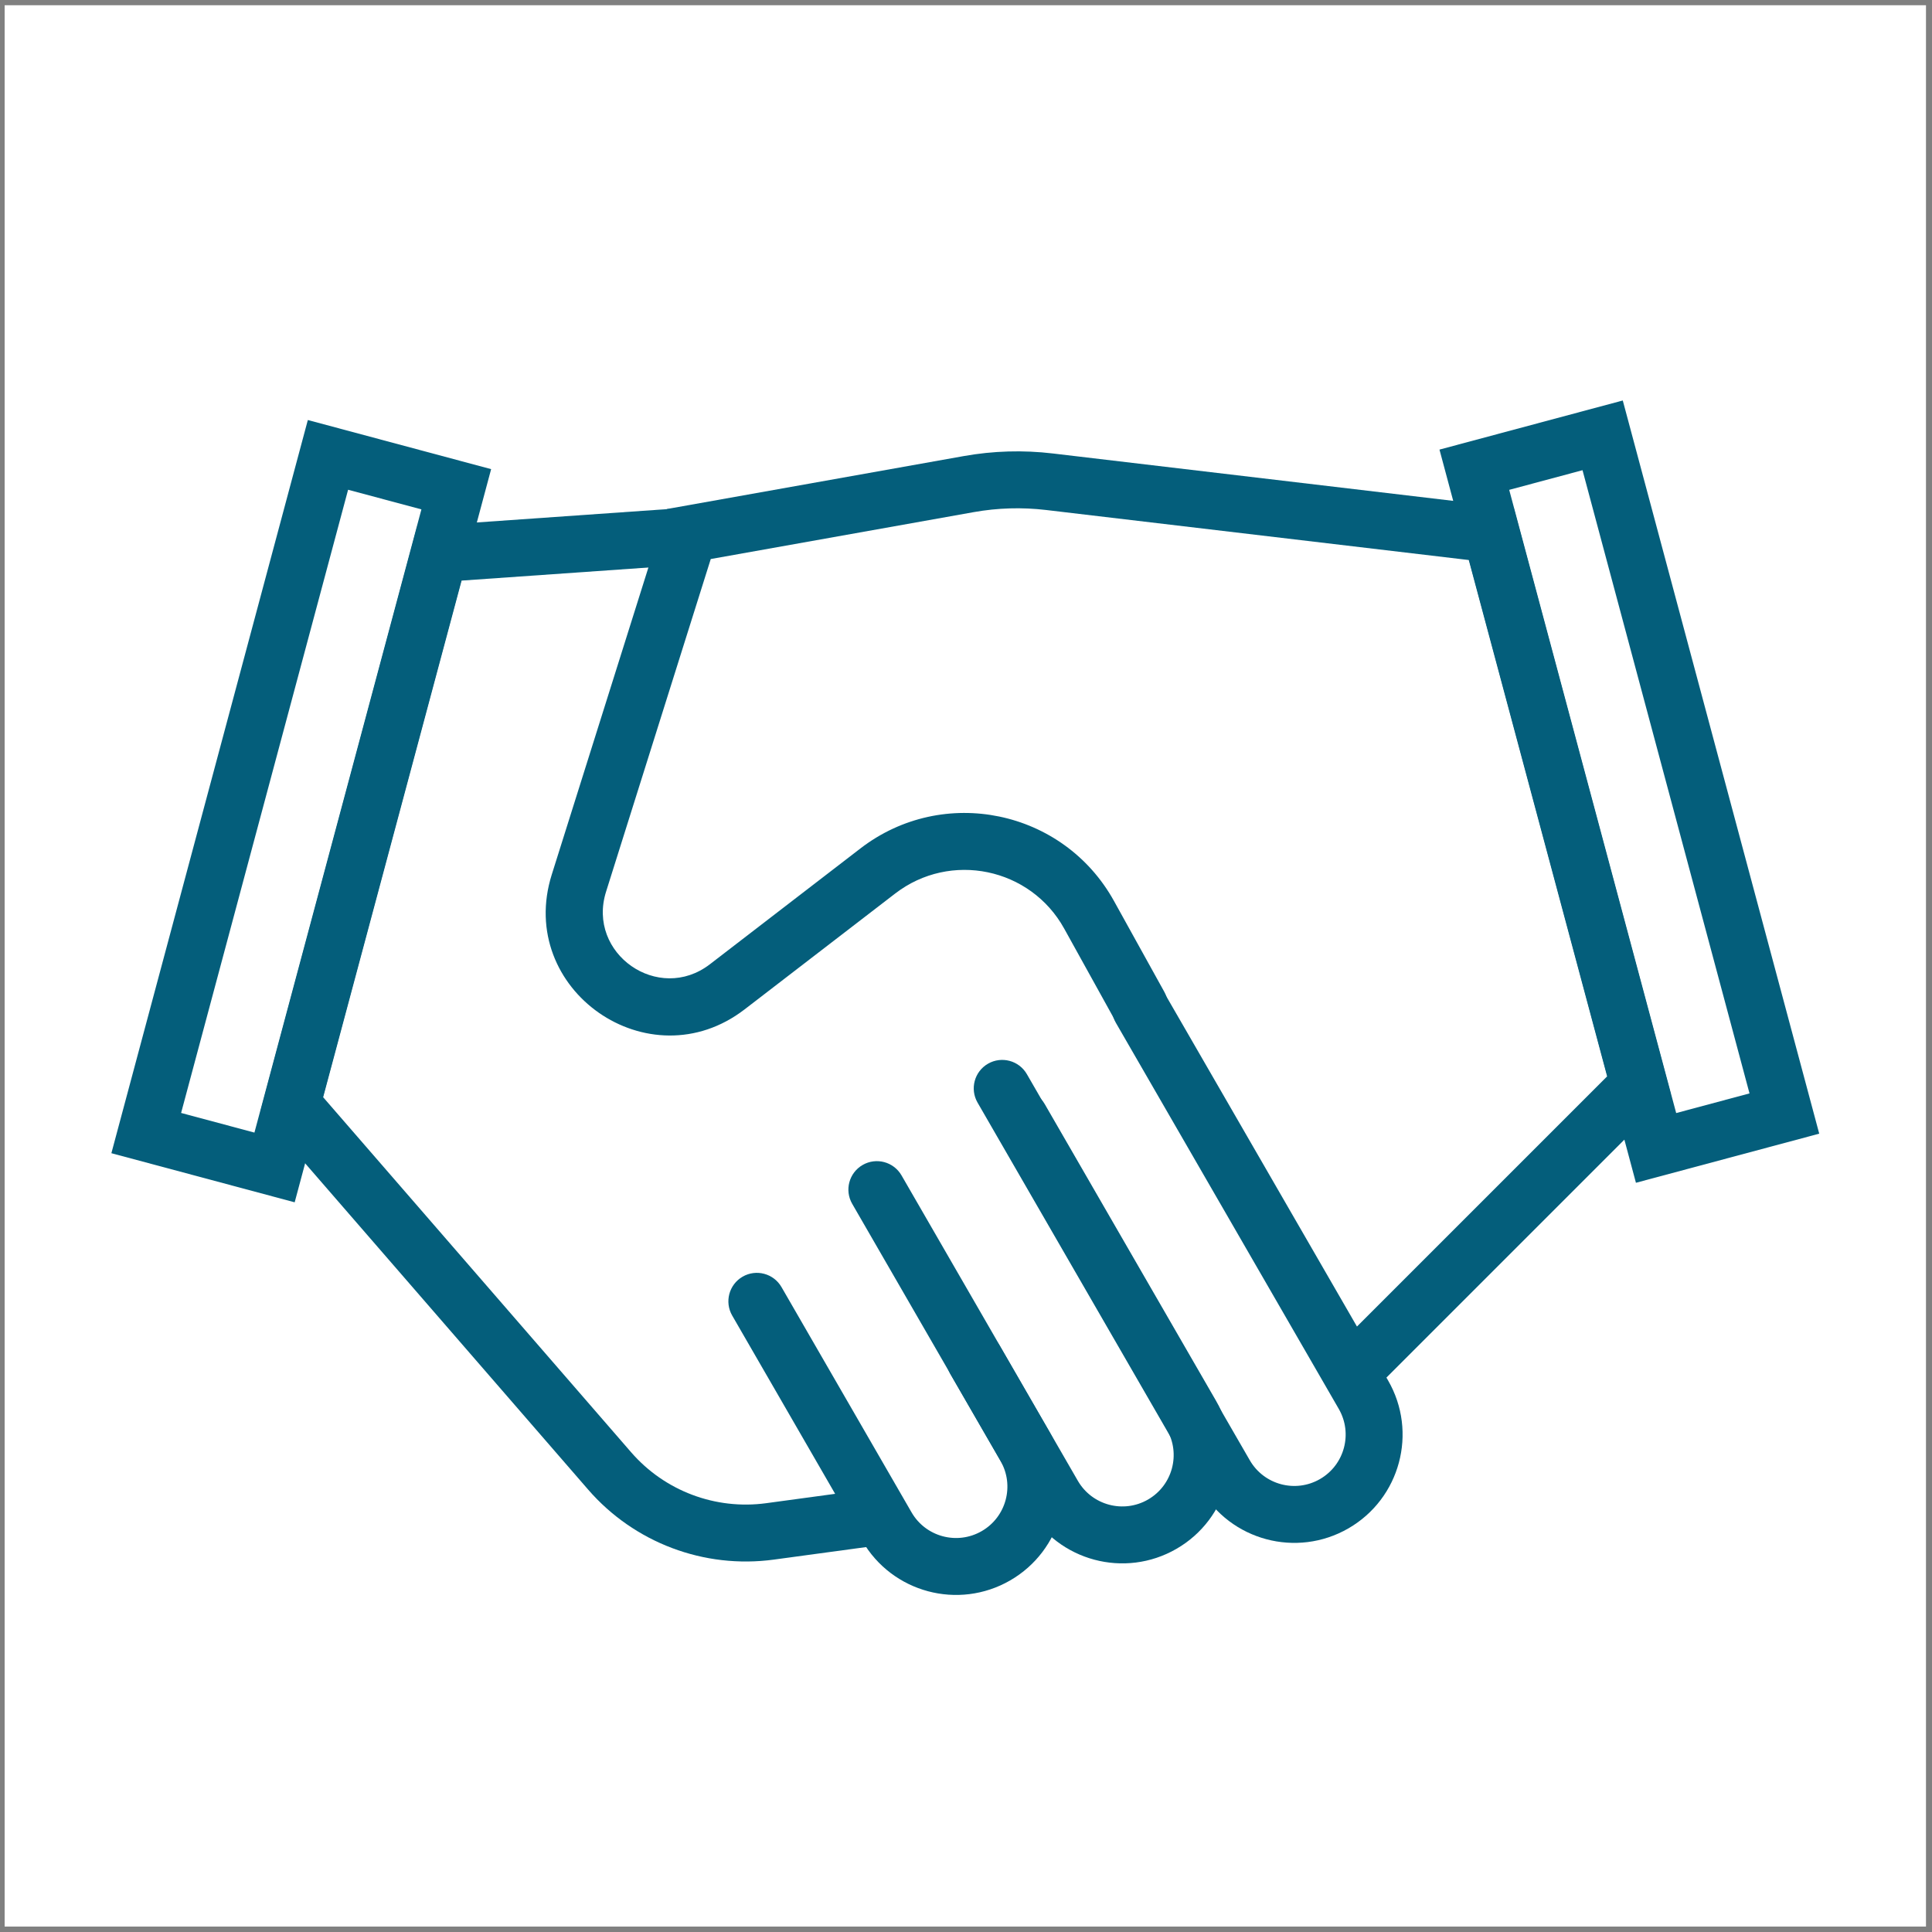
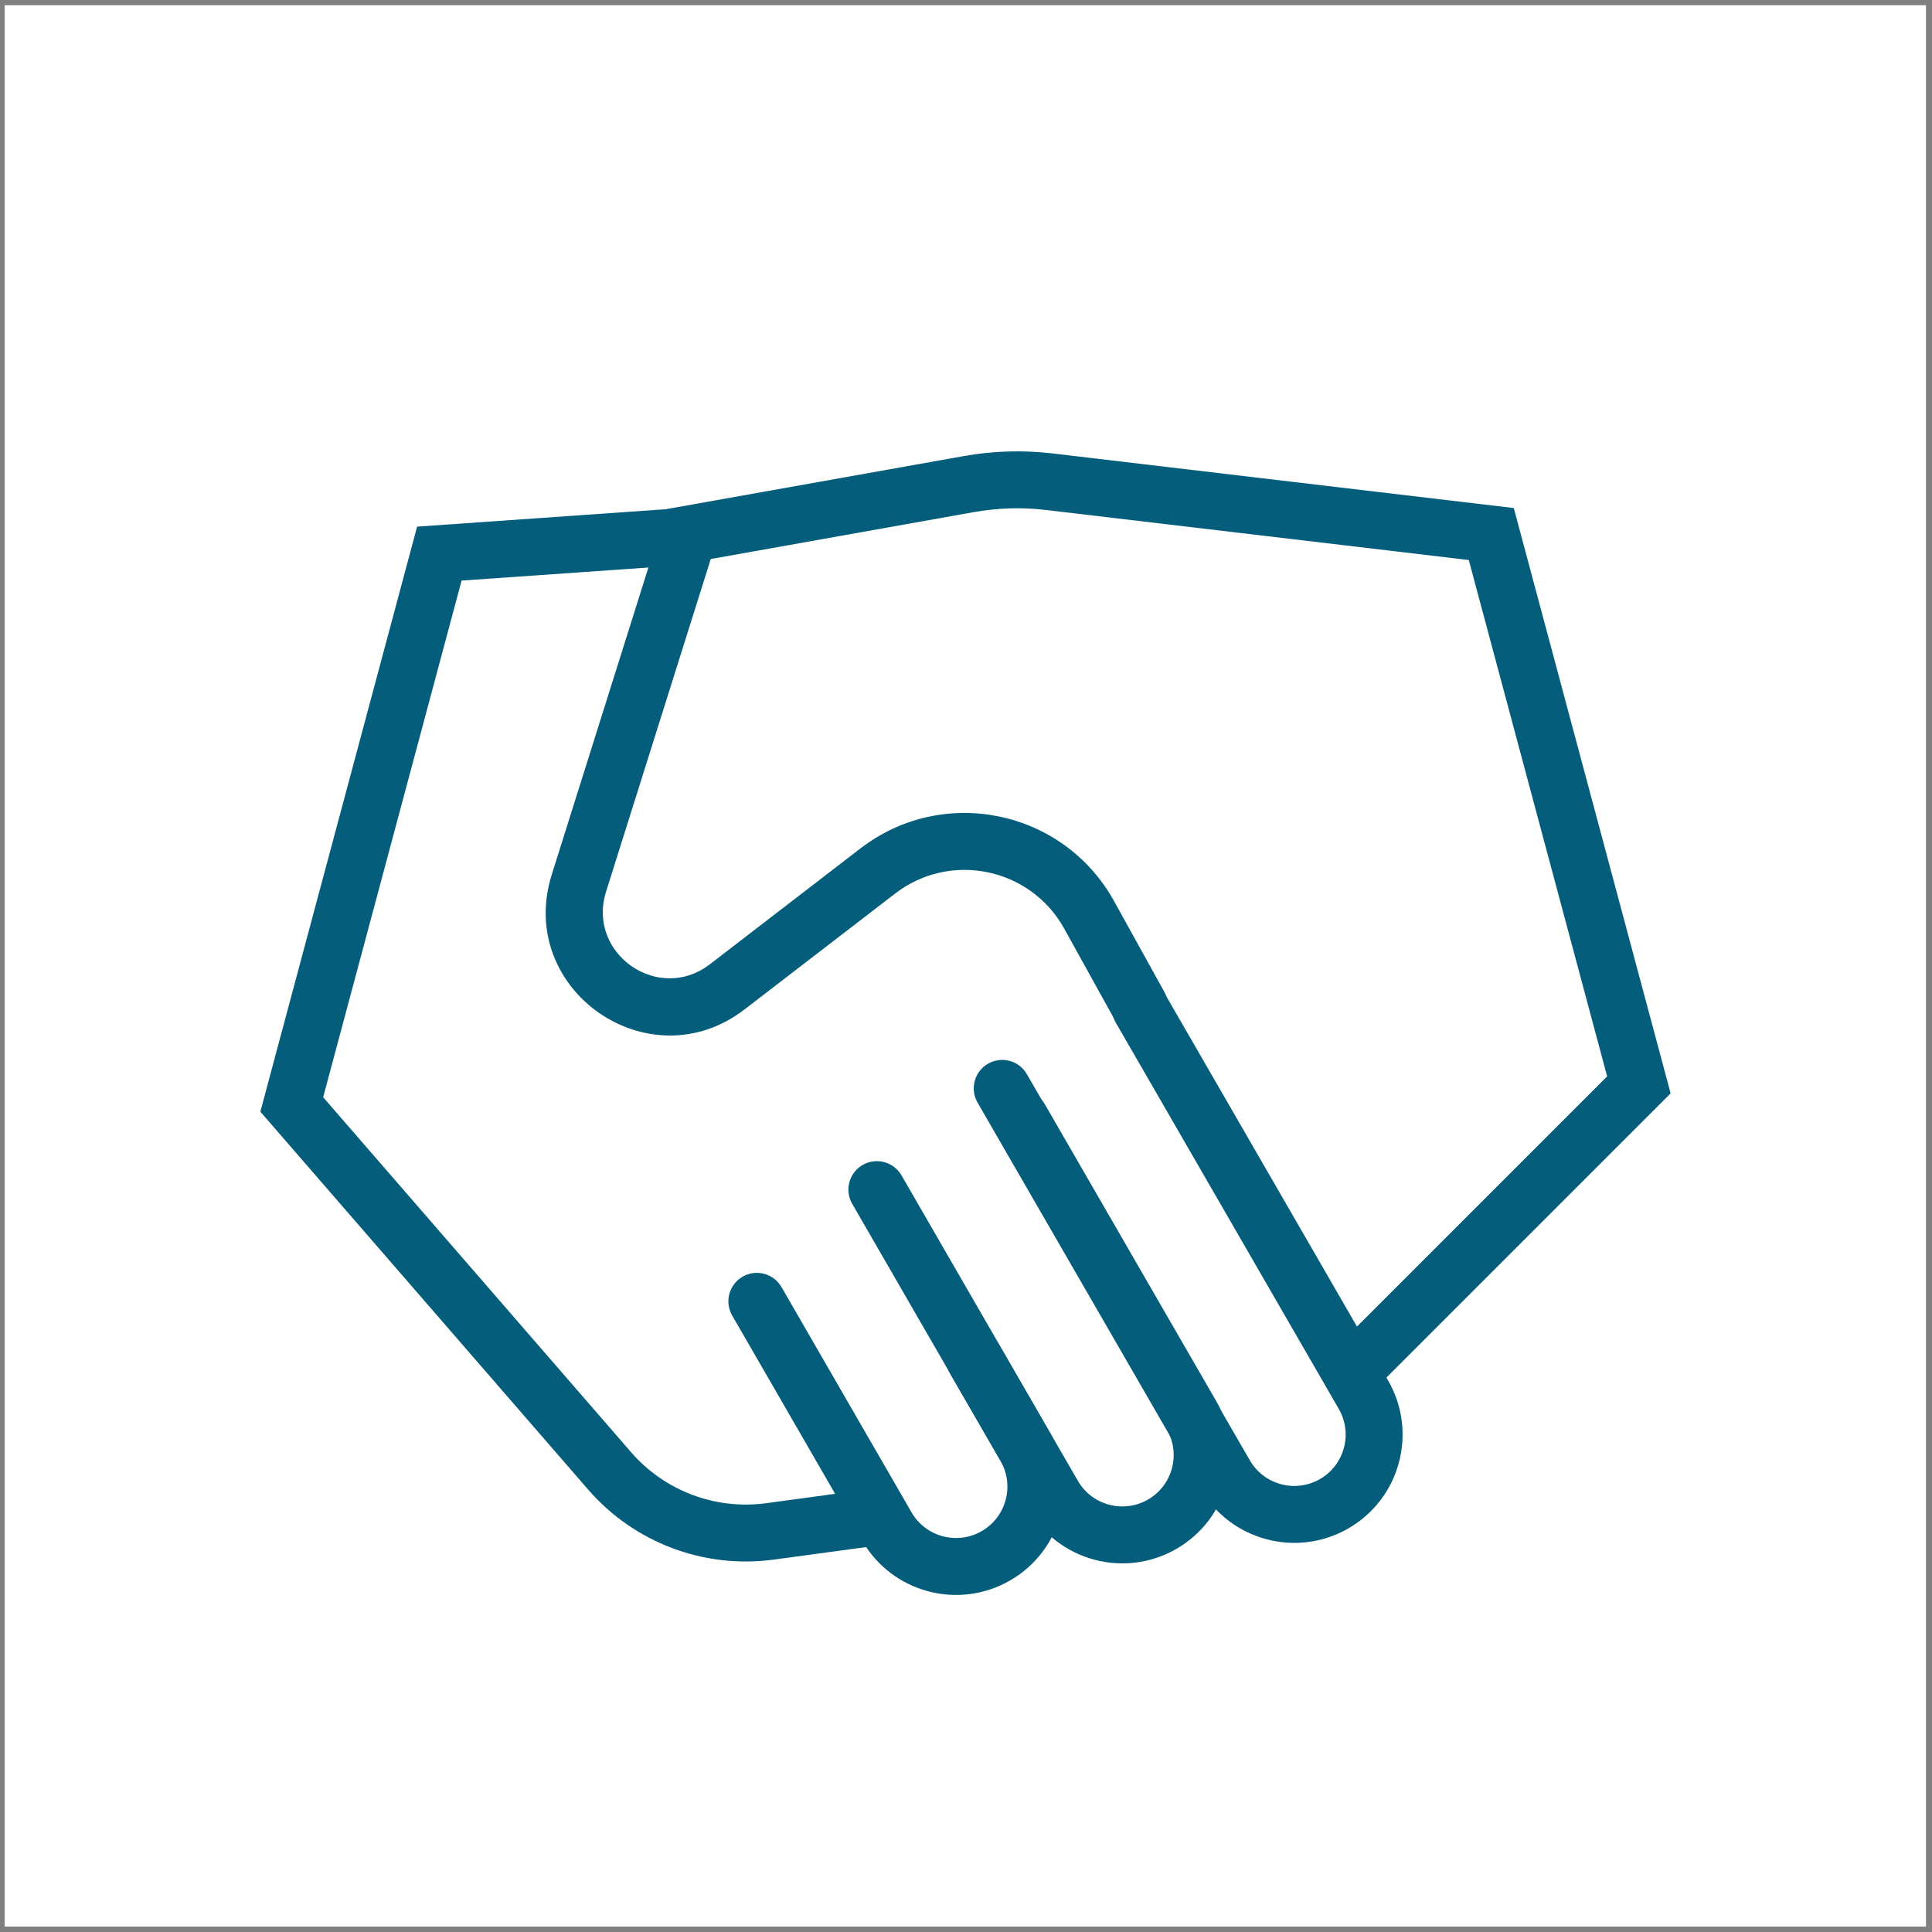
<svg xmlns="http://www.w3.org/2000/svg" width="181" height="181" viewBox="0 0 181 181" fill="none">
  <rect x="0" y="0" width="181" height="181" fill="#808080" stroke="none" />
  <rect width="180" height="180" transform="translate(0.436 0.49)" fill="white" />
-   <path fill-rule="evenodd" clip-rule="evenodd" d="M39.48 47.722L32.612 45.882L16.967 104.267L23.836 106.107L39.48 47.722ZM28.84 39.35L10.435 108.038L27.607 112.639L46.012 43.951L28.84 39.35Z" fill="#045E7B" />
  <path fill-rule="evenodd" clip-rule="evenodd" d="M43.245 54.393L66.438 52.768L66.065 47.447L39.077 49.338L24.391 104.149L55.096 139.548C59.418 144.531 65.962 146.999 72.499 146.112L82.788 144.715L82.071 139.43L71.781 140.827C67.027 141.472 62.268 139.677 59.125 136.053L30.275 102.794L43.245 54.393Z" fill="#045E7B" />
-   <path fill-rule="evenodd" clip-rule="evenodd" d="M141.39 45.892L148.259 44.051L163.903 102.436L157.034 104.277L141.39 45.892ZM152.03 37.52L170.435 106.208L153.263 110.809L134.858 42.121L152.03 37.52Z" fill="#045E7B" />
  <path fill-rule="evenodd" clip-rule="evenodd" d="M62.47 47.689L51.692 81.935C48.299 92.716 60.804 101.454 69.762 94.562L83.865 83.711C89.037 79.731 96.538 81.288 99.7 86.997L104.408 95.497C105.121 96.785 106.744 97.251 108.033 96.537C109.321 95.824 109.787 94.201 109.074 92.913L104.366 84.413C99.623 75.849 88.371 73.514 80.612 79.484L66.509 90.335C61.686 94.047 54.953 89.341 56.78 83.536L66.587 52.373L91.23 47.978C93.466 47.579 95.749 47.512 98.004 47.779L137.603 52.466L150.565 100.84L124.867 126.537L128.639 130.308L156.513 102.434L141.819 47.595L98.631 42.483C95.855 42.154 93.046 42.236 90.293 42.727L62.47 47.689Z" fill="#045E7B" />
  <path fill-rule="evenodd" clip-rule="evenodd" d="M69.572 119.605C70.847 118.869 72.478 119.306 73.215 120.581L85.397 141.682C86.726 143.984 89.67 144.772 91.972 143.443C94.274 142.114 95.062 139.171 93.733 136.869L89.03 128.723C88.294 127.447 88.731 125.816 90.006 125.08C91.282 124.343 92.913 124.78 93.649 126.056L98.352 134.202C101.154 139.055 99.491 145.26 94.638 148.062C89.785 150.864 83.58 149.201 80.778 144.348L68.596 123.248C67.86 121.972 68.297 120.342 69.572 119.605Z" fill="#045E7B" />
  <path fill-rule="evenodd" clip-rule="evenodd" d="M80.816 109.14C82.091 108.404 83.722 108.841 84.459 110.116L100.975 138.724C102.304 141.026 105.248 141.815 107.55 140.486C109.851 139.157 110.64 136.213 109.311 133.911L93.259 106.107C92.523 104.832 92.96 103.201 94.235 102.465C95.511 101.728 97.142 102.165 97.878 103.441L113.93 131.245C116.732 136.098 115.069 142.303 110.216 145.104C105.363 147.906 99.158 146.244 96.356 141.391L79.84 112.783C79.103 111.508 79.54 109.877 80.816 109.14Z" fill="#045E7B" />
  <path fill-rule="evenodd" clip-rule="evenodd" d="M92.559 99.655C93.835 98.919 95.466 99.356 96.202 100.631L117.087 136.805C118.416 139.107 121.36 139.896 123.662 138.567C125.964 137.238 126.752 134.294 125.423 131.993L104.538 95.818C103.802 94.543 104.239 92.912 105.514 92.175C106.79 91.439 108.42 91.876 109.157 93.152L130.042 129.326C132.844 134.179 131.181 140.384 126.328 143.186C121.476 145.987 115.27 144.325 112.469 139.472L91.583 103.298C90.847 102.022 91.284 100.391 92.559 99.655Z" fill="#045E7B" />
</svg>